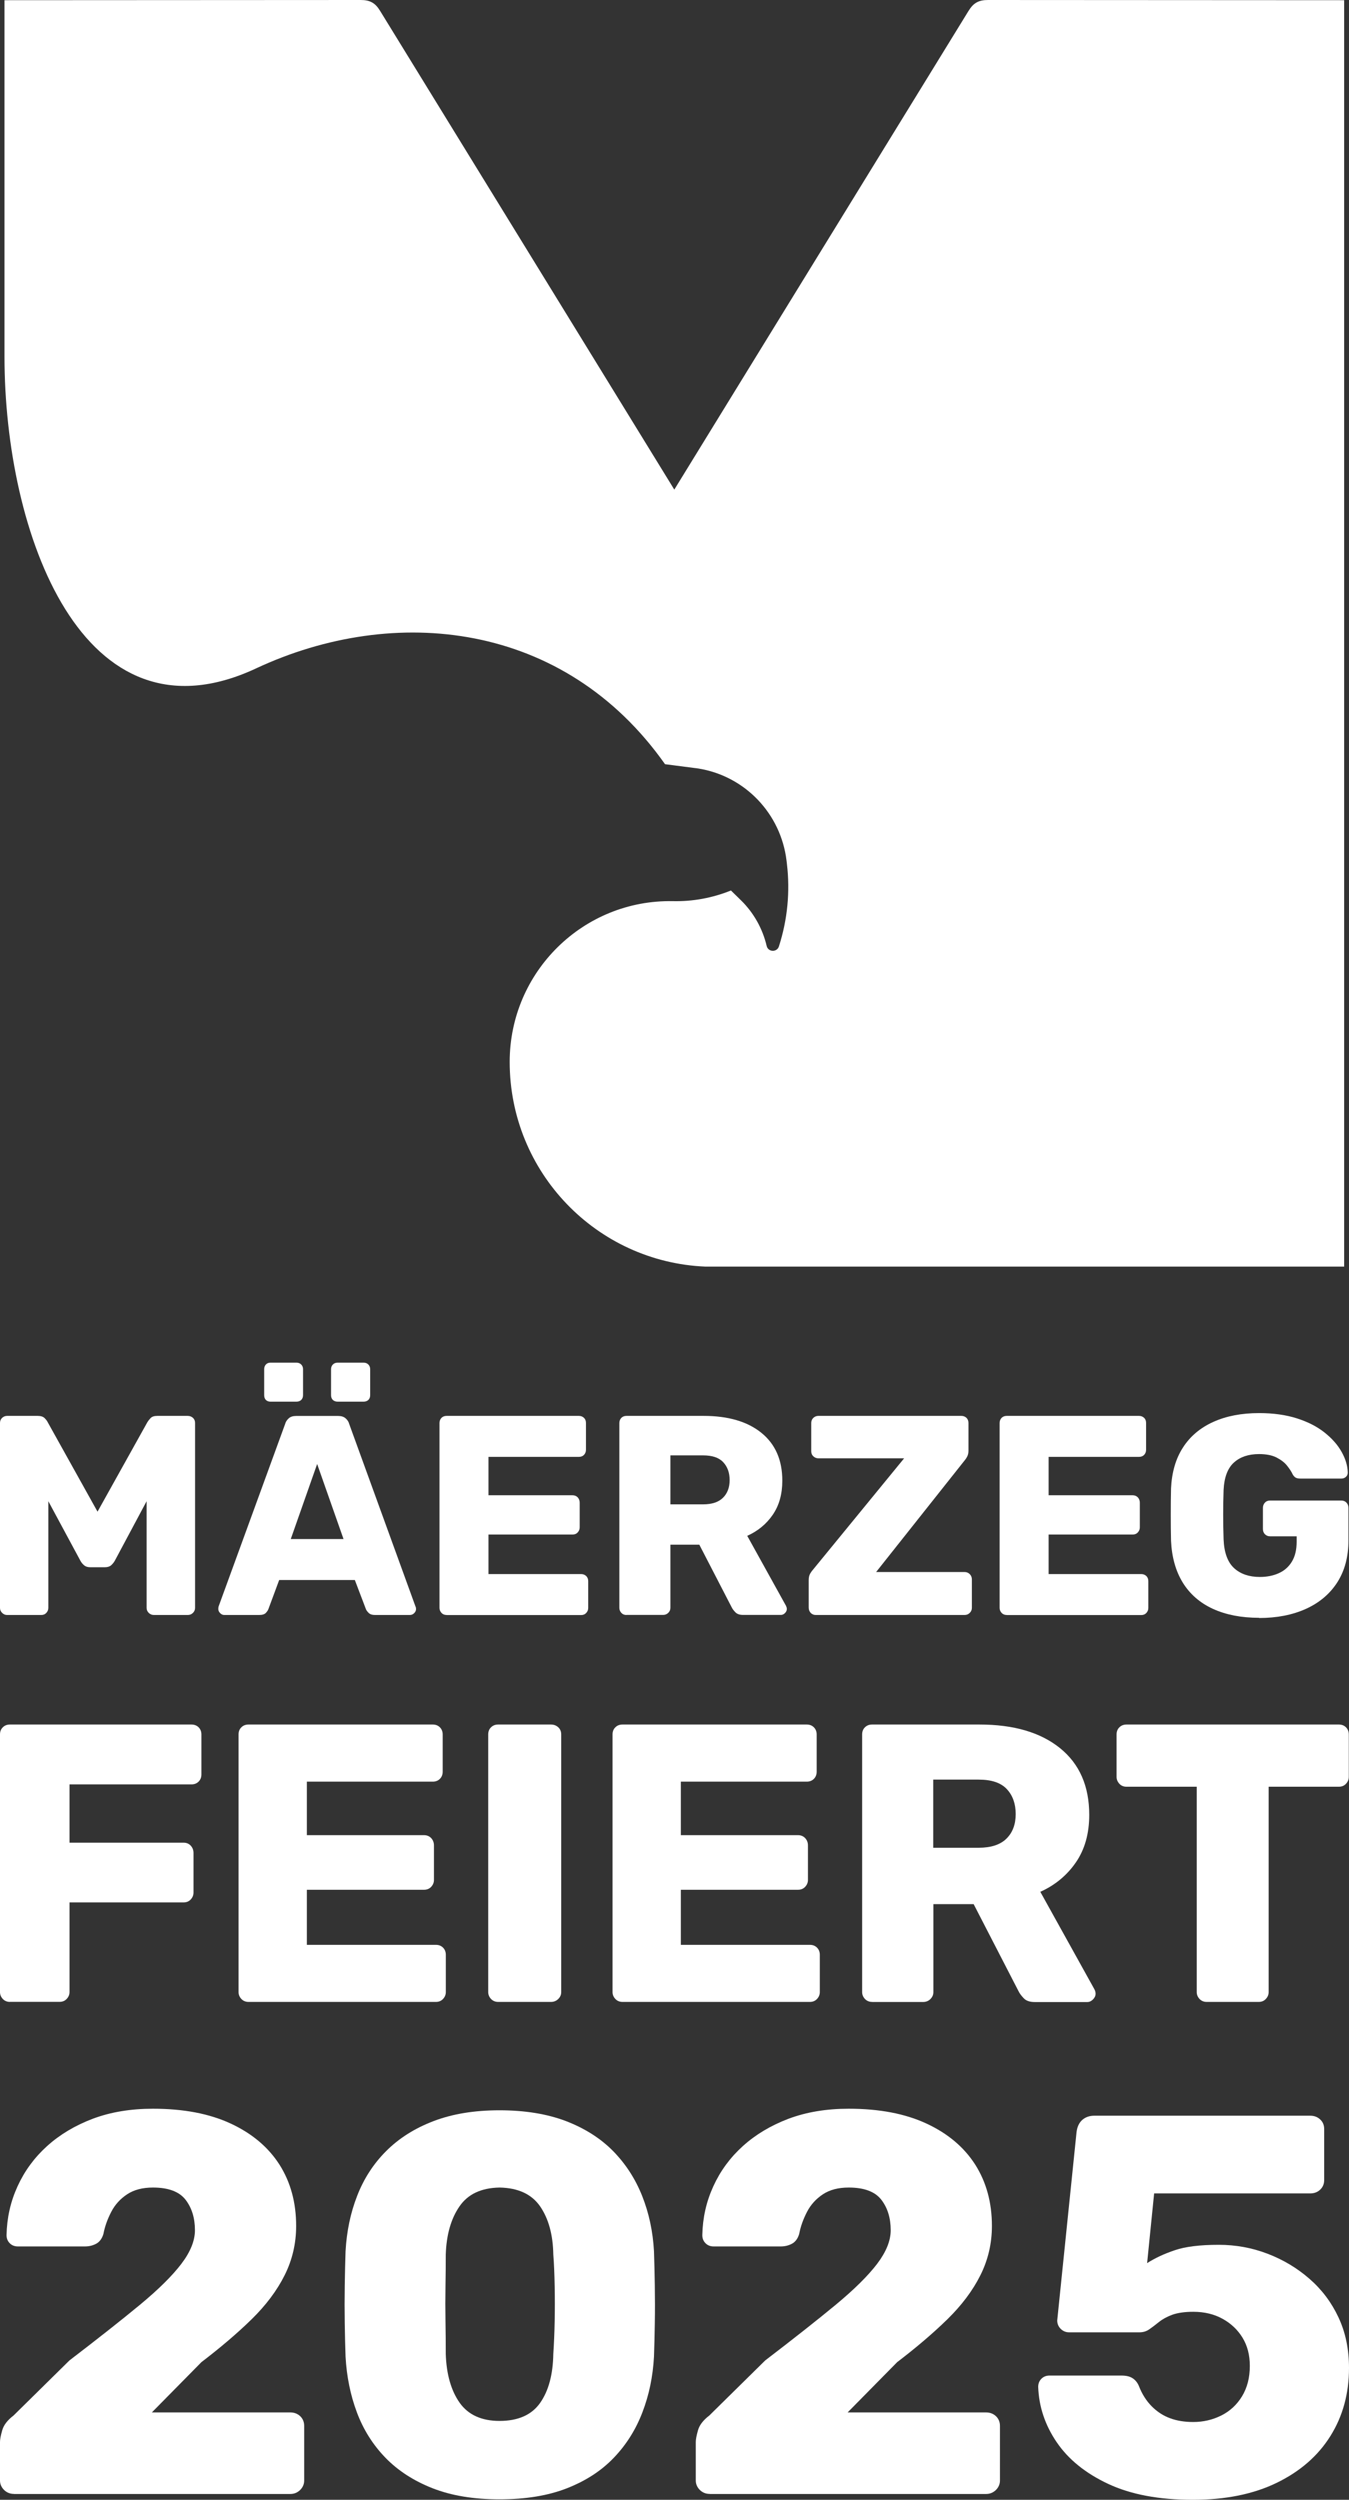
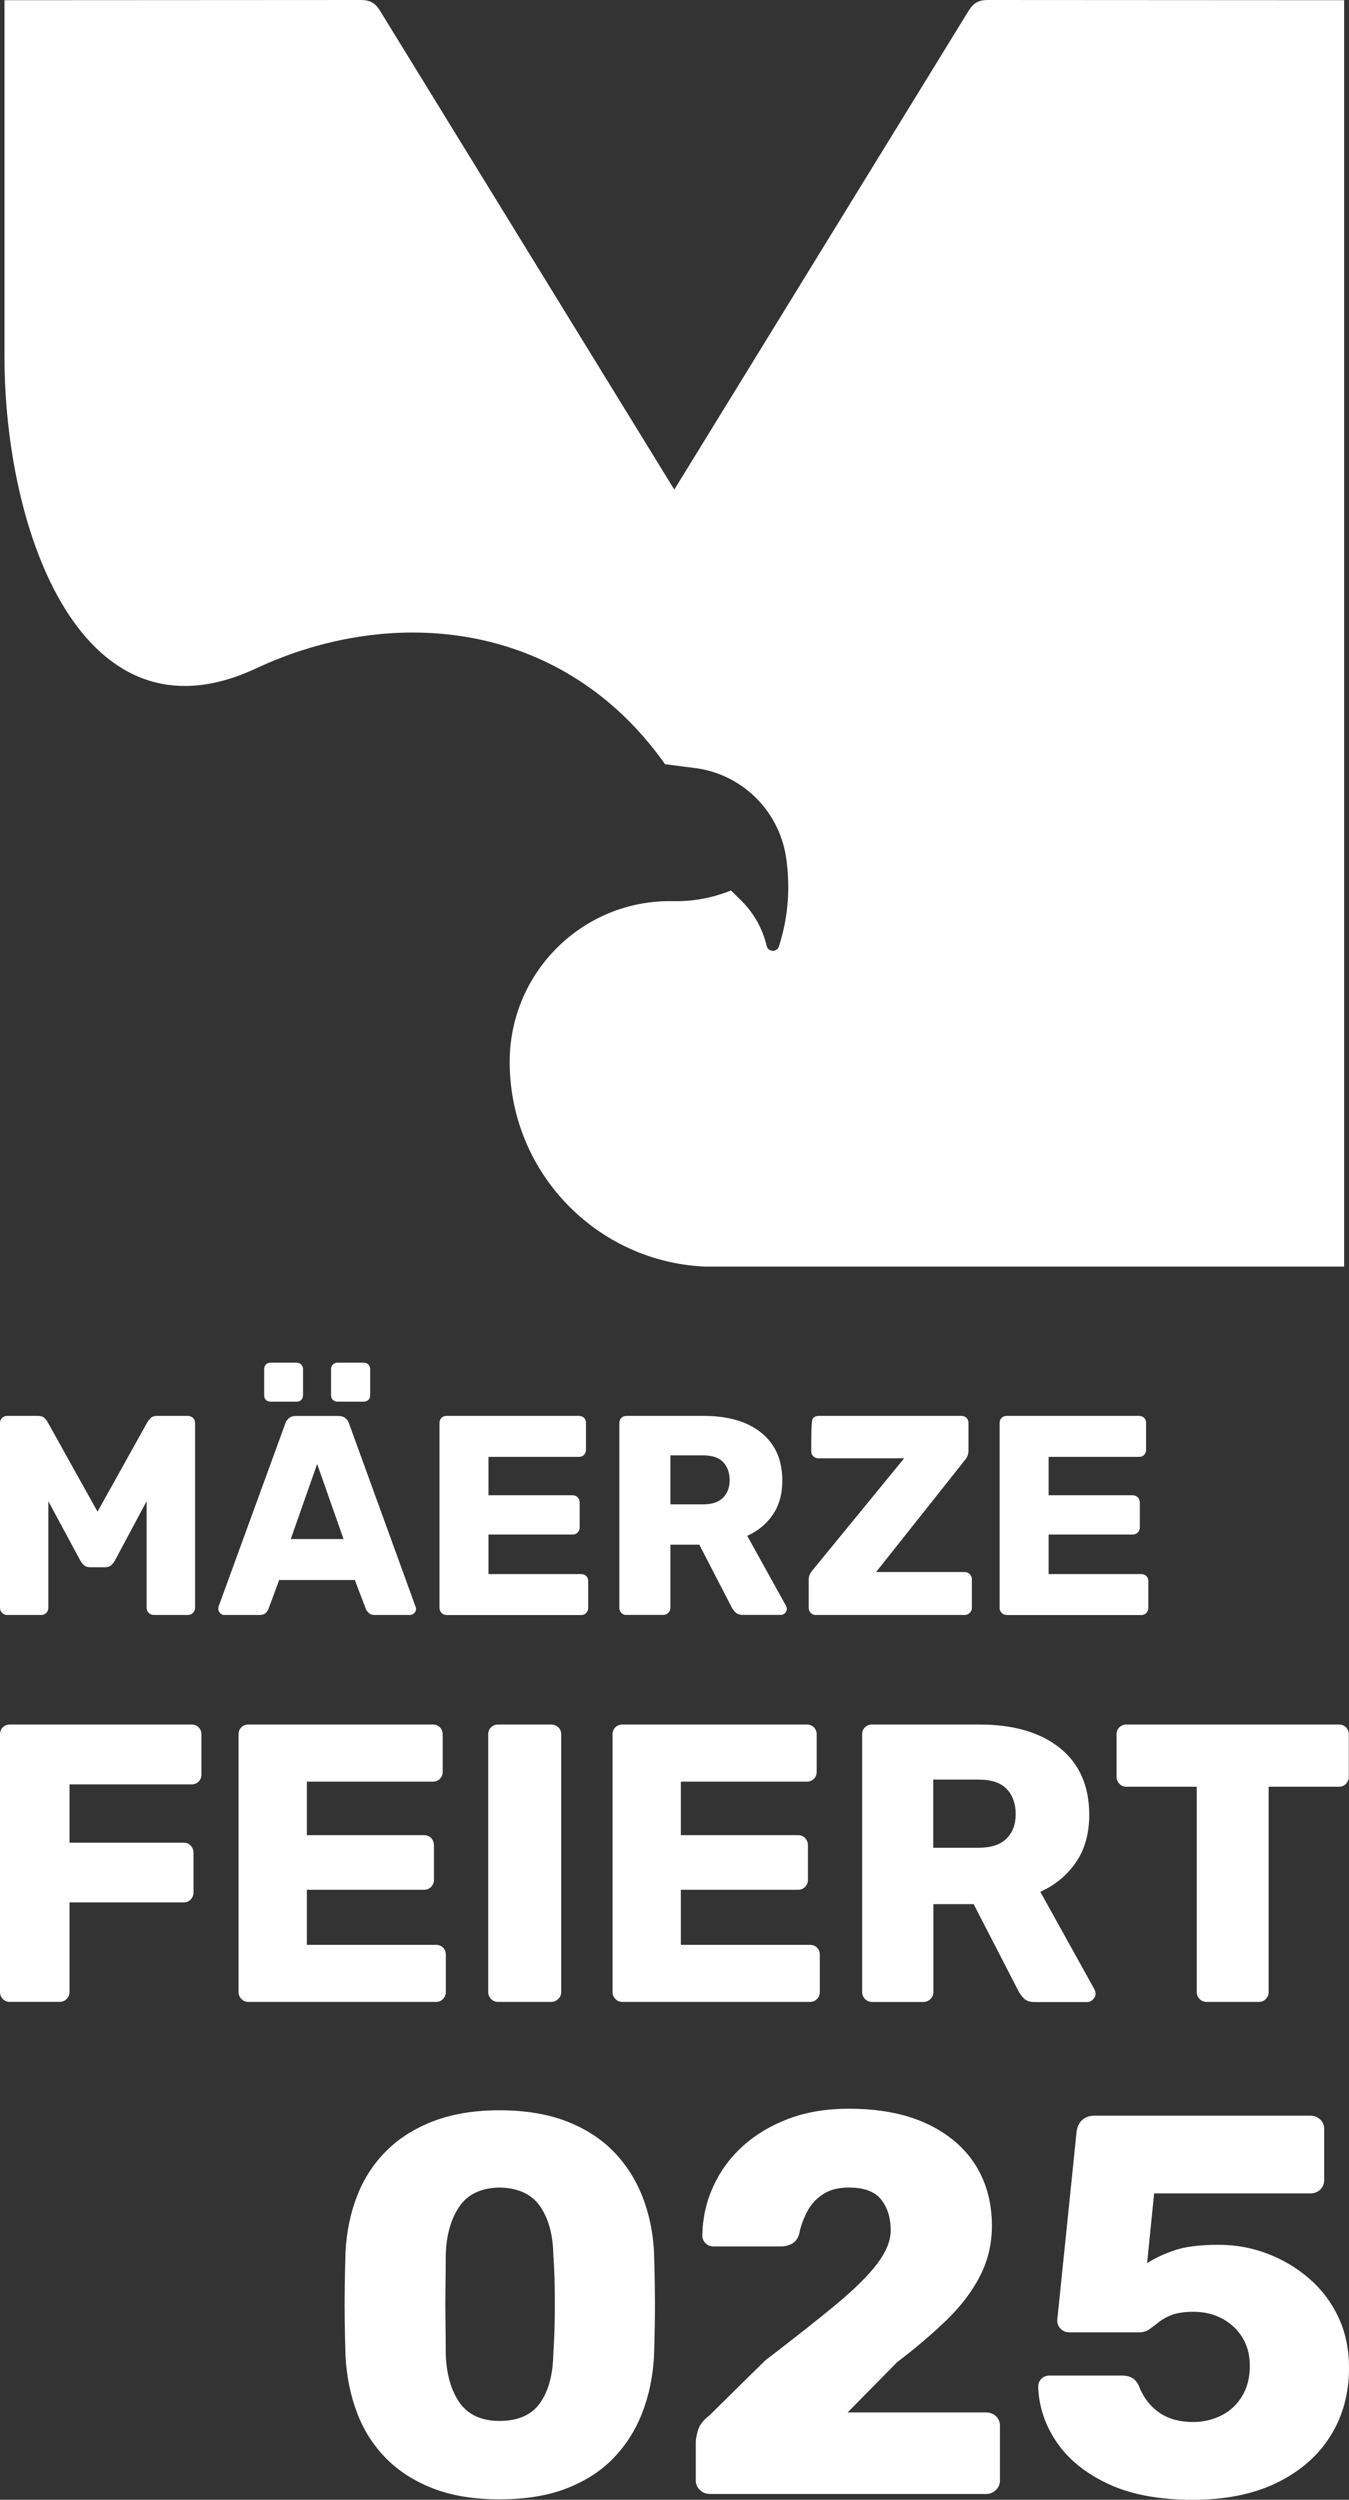
<svg xmlns="http://www.w3.org/2000/svg" width="81px" height="150px" viewBox="0 0 81 150" version="1.1">
  <rect x="0" y="0" width="81" height="150" fill="#333333" stroke="none" />
  <title>GM_M2025_logo_rgb_colour</title>
  <g id="colors" stroke="none" stroke-width="1" fill="none" fill-rule="evenodd">
    <g id="mertzig-2025-subnav" transform="translate(-160, -56)" fill="#FFFFFF" fill-rule="nonzero">
      <g id="GM_M2025_logo_rgb_colour" transform="translate(160, 56)">
        <g id="Group" transform="translate(0, 81.766)">
          <path d="M0.426,15.141 C0.311,15.141 0.213,15.1 0.127,15.014 C0.041,14.928 2.27182864e-17,14.829 2.27182864e-17,14.714 L2.27182864e-17,3.621 C2.27182864e-17,3.498 0.041,3.395 0.127,3.313 C0.213,3.235 0.311,3.194 0.426,3.194 L2.263,3.194 C2.456,3.194 2.599,3.243 2.689,3.338 C2.779,3.432 2.836,3.51 2.861,3.568 L5.856,8.942 L8.852,3.568 C8.885,3.51 8.946,3.432 9.032,3.338 C9.118,3.239 9.257,3.194 9.45,3.194 L11.271,3.194 C11.394,3.194 11.5,3.235 11.586,3.313 C11.672,3.391 11.713,3.494 11.713,3.621 L11.713,14.714 C11.713,14.829 11.672,14.928 11.586,15.014 C11.5,15.1 11.398,15.141 11.271,15.141 L9.245,15.141 C9.122,15.141 9.016,15.1 8.93,15.014 C8.844,14.928 8.803,14.829 8.803,14.714 L8.803,8.314 L6.896,11.881 C6.839,11.984 6.765,12.074 6.675,12.157 C6.585,12.235 6.458,12.276 6.303,12.276 L5.419,12.276 C5.259,12.276 5.136,12.235 5.046,12.157 C4.956,12.078 4.882,11.988 4.825,11.881 L2.902,8.314 L2.902,14.714 C2.902,14.829 2.861,14.928 2.783,15.014 C2.705,15.1 2.603,15.141 2.476,15.141 L0.426,15.141 Z" id="Path" />
          <path d="M13.465,15.141 C13.374,15.141 13.293,15.104 13.219,15.03 C13.145,14.956 13.108,14.874 13.108,14.784 C13.108,14.727 13.113,14.677 13.125,14.632 L17.123,3.674 C17.156,3.547 17.23,3.436 17.336,3.342 C17.443,3.243 17.594,3.198 17.786,3.198 L20.303,3.198 C20.496,3.198 20.647,3.247 20.753,3.342 C20.86,3.436 20.933,3.547 20.966,3.674 L24.948,14.632 C24.973,14.677 24.981,14.731 24.981,14.784 C24.981,14.874 24.944,14.956 24.871,15.03 C24.797,15.104 24.711,15.141 24.609,15.141 L22.517,15.141 C22.345,15.141 22.219,15.1 22.133,15.014 C22.047,14.928 21.993,14.85 21.969,14.784 L21.306,13.043 L16.763,13.043 L16.117,14.784 C16.092,14.854 16.043,14.928 15.965,15.014 C15.887,15.1 15.748,15.141 15.556,15.141 L13.465,15.141 Z M16.239,2.34 C16.125,2.34 16.035,2.307 15.965,2.238 C15.896,2.168 15.863,2.073 15.863,1.946 L15.863,0.394 C15.863,0.279 15.896,0.185 15.965,0.111 C16.035,0.037 16.125,0 16.239,0 L17.803,0 C17.917,0 18.011,0.037 18.085,0.111 C18.159,0.185 18.196,0.279 18.196,0.394 L18.196,1.946 C18.196,2.069 18.159,2.168 18.085,2.238 C18.011,2.307 17.917,2.34 17.803,2.34 L16.239,2.34 Z M17.463,10.584 L20.627,10.584 L19.043,6.08 L17.459,10.584 L17.463,10.584 Z M20.27,2.34 C20.156,2.34 20.062,2.307 19.988,2.238 C19.914,2.168 19.878,2.073 19.878,1.946 L19.878,0.394 C19.878,0.279 19.914,0.185 19.988,0.111 C20.062,0.037 20.156,0 20.27,0 L21.834,0 C21.948,0 22.043,0.037 22.116,0.111 C22.19,0.185 22.227,0.279 22.227,0.394 L22.227,1.946 C22.227,2.069 22.19,2.168 22.116,2.238 C22.043,2.307 21.948,2.34 21.834,2.34 L20.27,2.34 Z" id="Shape" />
          <path d="M26.814,15.141 C26.688,15.141 26.585,15.1 26.508,15.014 C26.43,14.928 26.389,14.829 26.389,14.714 L26.389,3.621 C26.389,3.498 26.43,3.395 26.508,3.313 C26.585,3.235 26.688,3.194 26.814,3.194 L34.758,3.194 C34.881,3.194 34.983,3.235 35.065,3.313 C35.147,3.391 35.184,3.494 35.184,3.621 L35.184,5.226 C35.184,5.35 35.143,5.452 35.065,5.534 C34.987,5.616 34.885,5.653 34.758,5.653 L29.331,5.653 L29.331,7.957 L34.382,7.957 C34.504,7.957 34.607,7.998 34.689,8.084 C34.766,8.17 34.807,8.277 34.807,8.4 L34.807,9.886 C34.807,10.001 34.766,10.1 34.689,10.186 C34.611,10.272 34.508,10.313 34.382,10.313 L29.331,10.313 L29.331,12.686 L34.893,12.686 C35.016,12.686 35.118,12.727 35.2,12.805 C35.278,12.883 35.319,12.986 35.319,13.113 L35.319,14.718 C35.319,14.833 35.278,14.932 35.2,15.018 C35.122,15.104 35.02,15.145 34.893,15.145 L26.814,15.145 L26.814,15.141 Z" id="Path" />
          <path d="M37.615,15.141 C37.488,15.141 37.386,15.1 37.308,15.014 C37.23,14.928 37.189,14.829 37.189,14.714 L37.189,3.621 C37.189,3.498 37.23,3.395 37.308,3.313 C37.386,3.235 37.488,3.194 37.615,3.194 L42.243,3.194 C43.717,3.194 44.875,3.531 45.714,4.208 C46.553,4.886 46.974,5.842 46.974,7.082 C46.974,7.891 46.782,8.572 46.397,9.131 C46.013,9.689 45.501,10.108 44.867,10.391 L47.195,14.591 C47.228,14.661 47.245,14.722 47.245,14.78 C47.245,14.87 47.208,14.952 47.134,15.026 C47.06,15.1 46.979,15.137 46.888,15.137 L44.625,15.137 C44.408,15.137 44.253,15.084 44.151,14.973 C44.048,14.866 43.975,14.768 43.93,14.673 L41.99,10.921 L40.254,10.921 L40.254,14.71 C40.254,14.825 40.214,14.924 40.128,15.01 C40.042,15.096 39.939,15.137 39.812,15.137 L37.619,15.137 L37.615,15.141 Z M40.254,8.503 L42.211,8.503 C42.743,8.503 43.144,8.371 43.41,8.108 C43.676,7.846 43.811,7.493 43.811,7.049 C43.811,6.606 43.684,6.249 43.426,5.974 C43.172,5.698 42.767,5.563 42.211,5.563 L40.254,5.563 L40.254,8.498 L40.254,8.503 Z" id="Shape" />
-           <path d="M48.984,15.141 C48.861,15.141 48.759,15.1 48.677,15.014 C48.599,14.928 48.558,14.821 48.558,14.698 L48.558,13.043 C48.558,12.883 48.591,12.752 48.652,12.649 C48.714,12.547 48.767,12.473 48.812,12.427 L54.288,5.74 L49.135,5.74 C49.021,5.74 48.922,5.698 48.837,5.62 C48.751,5.542 48.71,5.44 48.71,5.313 L48.71,3.621 C48.71,3.498 48.751,3.395 48.837,3.313 C48.922,3.235 49.021,3.194 49.135,3.194 L57.726,3.194 C57.848,3.194 57.951,3.235 58.033,3.313 C58.11,3.391 58.151,3.494 58.151,3.621 L58.151,5.276 C58.151,5.403 58.131,5.51 58.09,5.6 C58.049,5.69 57.996,5.776 57.93,5.854 L52.606,12.563 L57.914,12.563 C58.037,12.563 58.143,12.604 58.229,12.69 C58.315,12.776 58.356,12.883 58.356,13.006 L58.356,14.714 C58.356,14.829 58.315,14.928 58.229,15.014 C58.143,15.1 58.041,15.141 57.914,15.141 L48.984,15.141 L48.984,15.141 Z" id="Path" />
+           <path d="M48.984,15.141 C48.861,15.141 48.759,15.1 48.677,15.014 C48.599,14.928 48.558,14.821 48.558,14.698 L48.558,13.043 C48.558,12.883 48.591,12.752 48.652,12.649 C48.714,12.547 48.767,12.473 48.812,12.427 L54.288,5.74 L49.135,5.74 C49.021,5.74 48.922,5.698 48.837,5.62 C48.751,5.542 48.71,5.44 48.71,5.313 C48.71,3.498 48.751,3.395 48.837,3.313 C48.922,3.235 49.021,3.194 49.135,3.194 L57.726,3.194 C57.848,3.194 57.951,3.235 58.033,3.313 C58.11,3.391 58.151,3.494 58.151,3.621 L58.151,5.276 C58.151,5.403 58.131,5.51 58.09,5.6 C58.049,5.69 57.996,5.776 57.93,5.854 L52.606,12.563 L57.914,12.563 C58.037,12.563 58.143,12.604 58.229,12.69 C58.315,12.776 58.356,12.883 58.356,13.006 L58.356,14.714 C58.356,14.829 58.315,14.928 58.229,15.014 C58.143,15.1 58.041,15.141 57.914,15.141 L48.984,15.141 L48.984,15.141 Z" id="Path" />
          <path d="M60.447,15.141 C60.32,15.141 60.218,15.1 60.14,15.014 C60.062,14.928 60.022,14.829 60.022,14.714 L60.022,3.621 C60.022,3.498 60.062,3.395 60.14,3.313 C60.218,3.235 60.32,3.194 60.447,3.194 L68.391,3.194 C68.514,3.194 68.616,3.235 68.698,3.313 C68.78,3.391 68.816,3.494 68.816,3.621 L68.816,5.226 C68.816,5.35 68.776,5.452 68.698,5.534 C68.62,5.616 68.518,5.653 68.391,5.653 L62.964,5.653 L62.964,7.957 L68.014,7.957 C68.137,7.957 68.239,7.998 68.321,8.084 C68.399,8.17 68.44,8.277 68.44,8.4 L68.44,9.886 C68.44,10.001 68.399,10.1 68.321,10.186 C68.243,10.272 68.141,10.313 68.014,10.313 L62.964,10.313 L62.964,12.686 L68.526,12.686 C68.649,12.686 68.751,12.727 68.833,12.805 C68.911,12.883 68.951,12.986 68.951,13.113 L68.951,14.718 C68.951,14.833 68.911,14.932 68.833,15.018 C68.755,15.104 68.653,15.145 68.526,15.145 L60.447,15.145 L60.447,15.141 Z" id="Path" />
-           <path d="M75.61,15.31 C74.534,15.31 73.605,15.129 72.827,14.772 C72.05,14.415 71.448,13.889 71.022,13.203 C70.597,12.514 70.359,11.676 70.314,10.687 C70.302,10.198 70.298,9.677 70.298,9.127 C70.298,8.576 70.302,8.047 70.314,7.546 C70.359,6.581 70.597,5.76 71.031,5.091 C71.46,4.422 72.07,3.908 72.852,3.555 C73.633,3.202 74.554,3.026 75.606,3.026 C76.457,3.026 77.21,3.133 77.869,3.342 C78.528,3.551 79.081,3.835 79.527,4.188 C79.973,4.541 80.317,4.927 80.554,5.35 C80.791,5.772 80.918,6.187 80.926,6.598 C80.926,6.7 80.89,6.786 80.816,6.852 C80.742,6.918 80.656,6.955 80.554,6.955 L78.07,6.955 C77.947,6.955 77.853,6.934 77.787,6.893 C77.726,6.852 77.673,6.795 77.624,6.713 C77.546,6.544 77.427,6.364 77.276,6.175 C77.124,5.986 76.912,5.826 76.646,5.69 C76.379,5.555 76.032,5.485 75.598,5.485 C74.963,5.485 74.46,5.657 74.084,5.998 C73.711,6.339 73.507,6.885 73.47,7.636 C73.437,8.613 73.437,9.607 73.47,10.605 C73.502,11.401 73.715,11.976 74.1,12.329 C74.485,12.682 75,12.859 75.647,12.859 C76.064,12.859 76.445,12.785 76.776,12.637 C77.112,12.489 77.374,12.259 77.566,11.947 C77.759,11.635 77.857,11.233 77.857,10.744 L77.857,10.42 L76.257,10.42 C76.134,10.42 76.032,10.375 75.95,10.293 C75.868,10.21 75.831,10.104 75.831,9.976 L75.831,8.716 C75.831,8.589 75.872,8.486 75.95,8.4 C76.028,8.314 76.13,8.273 76.257,8.273 L80.542,8.273 C80.664,8.273 80.767,8.314 80.849,8.4 C80.926,8.486 80.967,8.589 80.967,8.716 L80.967,10.662 C80.967,11.639 80.746,12.477 80.304,13.171 C79.862,13.864 79.236,14.398 78.426,14.768 C77.615,15.137 76.67,15.322 75.594,15.322 L75.61,15.31 Z" id="Path" />
        </g>
        <g id="Group" transform="translate(0, 126.533)">
-           <path d="M0.839,23.114 C0.602,23.114 0.401,23.032 0.241,22.872 C0.078,22.708 0,22.519 0,22.305 L0,20.002 C0,19.85 0.041,19.62 0.131,19.304 C0.217,18.992 0.442,18.693 0.81,18.413 L4.17,15.104 C5.893,13.786 7.309,12.67 8.422,11.75 C9.532,10.83 10.354,10.013 10.894,9.303 C11.435,8.589 11.705,7.92 11.705,7.291 C11.705,6.557 11.516,5.945 11.14,5.46 C10.763,4.976 10.113,4.73 9.184,4.73 C8.558,4.73 8.042,4.865 7.633,5.136 C7.223,5.407 6.904,5.756 6.679,6.191 C6.454,6.626 6.294,7.066 6.208,7.521 C6.122,7.801 5.975,7.998 5.771,8.104 C5.566,8.211 5.345,8.264 5.108,8.264 L1.068,8.264 C0.876,8.264 0.712,8.199 0.585,8.071 C0.454,7.94 0.393,7.78 0.393,7.587 C0.413,6.548 0.634,5.571 1.056,4.652 C1.477,3.732 2.067,2.927 2.832,2.238 C3.597,1.548 4.514,1.002 5.578,0.599 C6.646,0.201 7.845,0 9.184,0 C11.013,0 12.572,0.296 13.853,0.891 C15.134,1.486 16.108,2.307 16.78,3.354 C17.447,4.405 17.782,5.629 17.782,7.033 C17.782,8.092 17.549,9.081 17.086,10.001 C16.624,10.921 15.965,11.795 15.114,12.629 C14.263,13.462 13.256,14.32 12.094,15.207 L9.118,18.224 L17.426,18.224 C17.664,18.224 17.864,18.298 18.024,18.45 C18.183,18.602 18.265,18.795 18.265,19.033 L18.265,22.31 C18.265,22.527 18.183,22.716 18.024,22.876 C17.86,23.036 17.664,23.118 17.426,23.118 L0.839,23.118 L0.839,23.114 Z" id="Path" />
          <path d="M29.994,23.439 C28.443,23.439 27.101,23.217 25.971,22.773 C24.842,22.33 23.896,21.718 23.143,20.942 C22.39,20.166 21.817,19.255 21.429,18.22 C21.04,17.182 20.815,16.069 20.749,14.878 C20.729,14.295 20.712,13.63 20.7,12.883 C20.688,12.136 20.688,11.381 20.7,10.613 C20.712,9.845 20.729,9.159 20.749,8.552 C20.815,7.361 21.044,6.257 21.445,5.23 C21.842,4.204 22.423,3.305 23.188,2.541 C23.954,1.774 24.903,1.174 26.033,0.743 C27.162,0.312 28.484,0.094 29.994,0.094 C31.505,0.094 32.855,0.312 33.985,0.743 C35.114,1.178 36.06,1.778 36.813,2.541 C37.566,3.309 38.147,4.204 38.556,5.23 C38.965,6.257 39.203,7.365 39.268,8.552 C39.289,9.155 39.305,9.845 39.317,10.613 C39.33,11.381 39.33,12.136 39.317,12.883 C39.305,13.63 39.289,14.295 39.268,14.878 C39.203,16.069 38.973,17.182 38.572,18.22 C38.175,19.259 37.602,20.166 36.858,20.942 C36.113,21.722 35.176,22.33 34.046,22.773 C32.916,23.217 31.562,23.439 29.99,23.439 L29.994,23.439 Z M29.994,18.734 C31.116,18.734 31.926,18.372 32.434,17.65 C32.941,16.927 33.203,15.946 33.223,14.714 C33.264,14.086 33.293,13.429 33.305,12.735 C33.318,12.046 33.318,11.352 33.305,10.662 C33.293,9.972 33.268,9.332 33.223,8.749 C33.203,7.558 32.937,6.598 32.434,5.863 C31.926,5.128 31.112,4.75 29.994,4.73 C28.893,4.75 28.091,5.128 27.588,5.863 C27.08,6.598 26.806,7.558 26.765,8.749 C26.765,9.332 26.761,9.972 26.749,10.662 C26.737,11.352 26.737,12.046 26.749,12.735 C26.761,13.425 26.765,14.086 26.765,14.714 C26.806,15.946 27.089,16.923 27.604,17.65 C28.12,18.372 28.918,18.734 29.994,18.734 Z" id="Shape" />
          <path d="M42.616,23.114 C42.378,23.114 42.178,23.032 42.018,22.872 C41.855,22.708 41.777,22.519 41.777,22.305 L41.777,20.002 C41.777,19.85 41.818,19.62 41.908,19.304 C41.994,18.992 42.219,18.693 42.587,18.413 L45.947,15.104 C47.67,13.786 49.086,12.67 50.199,11.75 C51.308,10.83 52.131,10.013 52.671,9.303 C53.211,8.589 53.482,7.92 53.482,7.291 C53.482,6.557 53.293,5.945 52.917,5.46 C52.54,4.976 51.89,4.73 50.961,4.73 C50.334,4.73 49.819,4.865 49.41,5.136 C49,5.407 48.681,5.756 48.456,6.191 C48.231,6.626 48.071,7.066 47.985,7.521 C47.899,7.801 47.752,7.998 47.547,8.104 C47.343,8.211 47.122,8.264 46.884,8.264 L42.845,8.264 C42.653,8.264 42.489,8.199 42.362,8.071 C42.231,7.94 42.17,7.78 42.17,7.587 C42.19,6.548 42.411,5.571 42.833,4.652 C43.254,3.732 43.844,2.927 44.609,2.238 C45.374,1.548 46.291,1.002 47.355,0.599 C48.423,0.201 49.622,0 50.961,0 C52.79,0 54.349,0.296 55.63,0.891 C56.911,1.486 57.885,2.307 58.556,3.354 C59.223,4.405 59.559,5.629 59.559,7.033 C59.559,8.092 59.326,9.081 58.863,10.001 C58.401,10.921 57.742,11.795 56.891,12.629 C56.039,13.462 55.033,14.32 53.87,15.207 L50.895,18.224 L59.203,18.224 C59.44,18.224 59.641,18.298 59.801,18.45 C59.96,18.602 60.042,18.795 60.042,19.033 L60.042,22.31 C60.042,22.527 59.96,22.716 59.801,22.876 C59.637,23.036 59.44,23.118 59.203,23.118 L42.624,23.118 L42.616,23.114 Z" id="Path" />
          <path d="M71.612,23.467 C69.586,23.467 67.896,23.147 66.537,22.511 C65.178,21.874 64.151,21.041 63.451,20.015 C62.751,18.988 62.379,17.88 62.338,16.689 C62.338,16.496 62.403,16.332 62.53,16.205 C62.657,16.077 62.821,16.012 63.013,16.012 L67.343,16.012 C67.621,16.012 67.842,16.065 68.006,16.172 C68.17,16.278 68.293,16.43 68.379,16.627 C68.571,17.124 68.833,17.535 69.156,17.859 C69.479,18.183 69.844,18.422 70.257,18.573 C70.666,18.725 71.129,18.799 71.648,18.799 C72.25,18.799 72.811,18.668 73.331,18.409 C73.846,18.151 74.264,17.769 74.575,17.26 C74.886,16.751 75.045,16.143 75.045,15.429 C75.045,14.78 74.898,14.217 74.607,13.741 C74.317,13.265 73.916,12.887 73.412,12.608 C72.905,12.329 72.32,12.185 71.653,12.185 C71.137,12.185 70.715,12.247 70.392,12.362 C70.069,12.481 69.799,12.629 69.586,12.801 C69.369,12.974 69.177,13.121 69.005,13.24 C68.833,13.359 68.636,13.417 68.424,13.417 L64.188,13.417 C63.995,13.417 63.828,13.347 63.688,13.208 C63.549,13.068 63.48,12.9 63.48,12.707 L64.642,1.392 C64.683,1.067 64.806,0.825 64.998,0.661 C65.19,0.497 65.428,0.419 65.71,0.419 L78.671,0.419 C78.909,0.419 79.109,0.493 79.269,0.645 C79.433,0.796 79.51,0.989 79.51,1.228 L79.51,4.274 C79.51,4.512 79.428,4.709 79.269,4.857 C79.109,5.009 78.909,5.083 78.671,5.083 L69.299,5.083 L68.878,9.266 C69.353,8.962 69.905,8.704 70.544,8.49 C71.178,8.273 72.058,8.166 73.179,8.166 C74.19,8.166 75.168,8.342 76.105,8.7 C77.042,9.057 77.881,9.558 78.626,10.206 C79.371,10.855 79.952,11.627 80.37,12.526 C80.791,13.421 81,14.435 81,15.556 C81,17.091 80.628,18.454 79.883,19.641 C79.138,20.832 78.066,21.763 76.666,22.445 C75.266,23.127 73.584,23.467 71.624,23.467 L71.612,23.467 Z" id="Path" />
        </g>
        <path d="M59.334,0 C58.765,0 58.454,0.168 58.151,0.661 L40.488,29.379 L22.828,0.661 C22.53,0.168 22.214,0 21.65,0 L0.27,0.012 L0.27,21.41 C0.27,31.941 4.936,44.984 15.376,40.107 C23.692,36.223 33.882,37.287 39.931,45.855 L41.924,46.113 C44.728,46.561 46.893,48.823 47.228,51.652 L47.249,51.828 C47.449,53.495 47.285,55.187 46.77,56.788 C46.651,57.157 46.123,57.137 46.033,56.759 C45.788,55.72 45.256,54.772 44.494,54.025 L43.889,53.434 C42.784,53.881 41.601,54.099 40.41,54.074 C35.028,53.967 30.604,58.315 30.604,63.718 C30.604,70.34 35.818,75.727 42.35,76.002 L80.709,76.002 L80.709,0.012 L59.334,0 Z" id="Path" />
        <g id="Group" transform="translate(0, 103.48)">
          <path d="M0.593,16.644 C0.422,16.644 0.278,16.582 0.168,16.467 C0.057,16.348 0,16.209 0,16.053 L0,0.595 C0,0.423 0.053,0.279 0.168,0.168 C0.278,0.057 0.422,0 0.593,0 L11.5,0 C11.672,0 11.815,0.057 11.926,0.168 C12.036,0.279 12.094,0.423 12.094,0.595 L12.094,2.997 C12.094,3.169 12.036,3.313 11.926,3.424 C11.815,3.535 11.672,3.592 11.5,3.592 L4.174,3.592 L4.174,7.09 L11.025,7.09 C11.197,7.09 11.34,7.148 11.451,7.267 C11.561,7.386 11.619,7.534 11.619,7.706 L11.619,10.083 C11.619,10.243 11.561,10.379 11.451,10.498 C11.34,10.617 11.197,10.674 11.025,10.674 L4.174,10.674 L4.174,16.049 C4.174,16.209 4.117,16.344 4.007,16.463 C3.896,16.582 3.753,16.64 3.581,16.64 L0.593,16.64 L0.593,16.644 Z" id="Path" />
          <path d="M14.917,16.644 C14.746,16.644 14.602,16.582 14.492,16.467 C14.381,16.348 14.324,16.209 14.324,16.053 L14.324,0.595 C14.324,0.423 14.377,0.279 14.492,0.168 C14.602,0.057 14.746,0 14.917,0 L25.988,0 C26.16,0 26.303,0.057 26.413,0.168 C26.524,0.279 26.581,0.423 26.581,0.595 L26.581,2.833 C26.581,3.005 26.524,3.149 26.413,3.26 C26.303,3.371 26.16,3.428 25.988,3.428 L18.425,3.428 L18.425,6.639 L25.464,6.639 C25.636,6.639 25.779,6.7 25.89,6.815 C26,6.934 26.057,7.082 26.057,7.254 L26.057,9.324 C26.057,9.484 26,9.619 25.89,9.738 C25.779,9.857 25.636,9.915 25.464,9.915 L18.425,9.915 L18.425,13.22 L26.176,13.22 C26.348,13.22 26.491,13.277 26.602,13.388 C26.712,13.499 26.769,13.643 26.769,13.815 L26.769,16.053 C26.769,16.213 26.712,16.348 26.602,16.467 C26.491,16.586 26.348,16.644 26.176,16.644 L14.913,16.644 L14.917,16.644 Z" id="Path" />
          <path d="M29.908,16.644 C29.737,16.644 29.593,16.582 29.483,16.467 C29.372,16.348 29.315,16.209 29.315,16.053 L29.315,0.595 C29.315,0.423 29.368,0.279 29.483,0.168 C29.593,0.057 29.737,0 29.908,0 L33.084,0 C33.256,0 33.403,0.057 33.522,0.168 C33.641,0.279 33.698,0.423 33.698,0.595 L33.698,16.053 C33.698,16.213 33.641,16.348 33.522,16.467 C33.403,16.586 33.256,16.644 33.084,16.644 L29.908,16.644 Z" id="Path" />
          <path d="M37.373,16.644 C37.201,16.644 37.058,16.582 36.948,16.467 C36.837,16.348 36.78,16.209 36.78,16.053 L36.78,0.595 C36.78,0.423 36.833,0.279 36.948,0.168 C37.058,0.057 37.201,0 37.373,0 L48.444,0 C48.616,0 48.759,0.057 48.869,0.168 C48.98,0.279 49.037,0.423 49.037,0.595 L49.037,2.833 C49.037,3.005 48.98,3.149 48.869,3.26 C48.759,3.371 48.616,3.428 48.444,3.428 L40.881,3.428 L40.881,6.639 L47.92,6.639 C48.092,6.639 48.235,6.7 48.345,6.815 C48.456,6.934 48.513,7.082 48.513,7.254 L48.513,9.324 C48.513,9.484 48.456,9.619 48.345,9.738 C48.235,9.857 48.092,9.915 47.92,9.915 L40.881,9.915 L40.881,13.22 L48.632,13.22 C48.804,13.22 48.947,13.277 49.058,13.388 C49.168,13.499 49.225,13.643 49.225,13.815 L49.225,16.053 C49.225,16.213 49.168,16.348 49.058,16.467 C48.947,16.586 48.804,16.644 48.632,16.644 L37.369,16.644 L37.373,16.644 Z" id="Path" />
          <path d="M52.36,16.644 C52.188,16.644 52.045,16.582 51.935,16.467 C51.824,16.348 51.767,16.209 51.767,16.053 L51.767,0.595 C51.767,0.423 51.82,0.279 51.935,0.168 C52.045,0.057 52.188,0 52.36,0 L58.81,0 C60.865,0 62.477,0.472 63.648,1.416 C64.818,2.361 65.403,3.695 65.403,5.423 C65.403,6.548 65.133,7.501 64.597,8.277 C64.061,9.053 63.349,9.64 62.465,10.038 L65.714,15.888 C65.763,15.983 65.784,16.069 65.784,16.151 C65.784,16.278 65.731,16.393 65.628,16.496 C65.526,16.599 65.411,16.652 65.285,16.652 L62.133,16.652 C61.835,16.652 61.614,16.578 61.47,16.426 C61.327,16.274 61.225,16.139 61.163,16.012 L58.462,10.777 L56.044,10.777 L56.044,16.057 C56.044,16.217 55.986,16.352 55.868,16.471 C55.749,16.59 55.602,16.648 55.43,16.648 L52.373,16.648 L52.36,16.644 Z M56.035,7.394 L58.761,7.394 C59.502,7.394 60.062,7.213 60.431,6.848 C60.803,6.483 60.987,5.99 60.987,5.374 C60.987,4.758 60.811,4.257 60.455,3.876 C60.099,3.494 59.535,3.305 58.761,3.305 L56.035,3.305 L56.035,7.394 L56.035,7.394 Z" id="Shape" />
          <path d="M72.451,16.644 C72.275,16.644 72.136,16.582 72.025,16.467 C71.915,16.348 71.857,16.209 71.857,16.053 L71.857,3.732 L67.638,3.732 C67.466,3.732 67.323,3.674 67.212,3.555 C67.102,3.436 67.044,3.297 67.044,3.141 L67.044,0.595 C67.044,0.423 67.098,0.279 67.212,0.168 C67.323,0.057 67.466,5.68434189e-14 67.638,5.68434189e-14 L80.394,5.68434189e-14 C80.566,5.68434189e-14 80.709,0.057 80.82,0.168 C80.93,0.279 80.988,0.423 80.988,0.595 L80.988,3.141 C80.988,3.301 80.93,3.436 80.82,3.555 C80.709,3.674 80.566,3.732 80.394,3.732 L76.175,3.732 L76.175,16.053 C76.175,16.213 76.118,16.348 76.007,16.467 C75.897,16.586 75.753,16.644 75.581,16.644 L72.451,16.644 Z" id="Path" />
        </g>
      </g>
    </g>
  </g>
</svg>